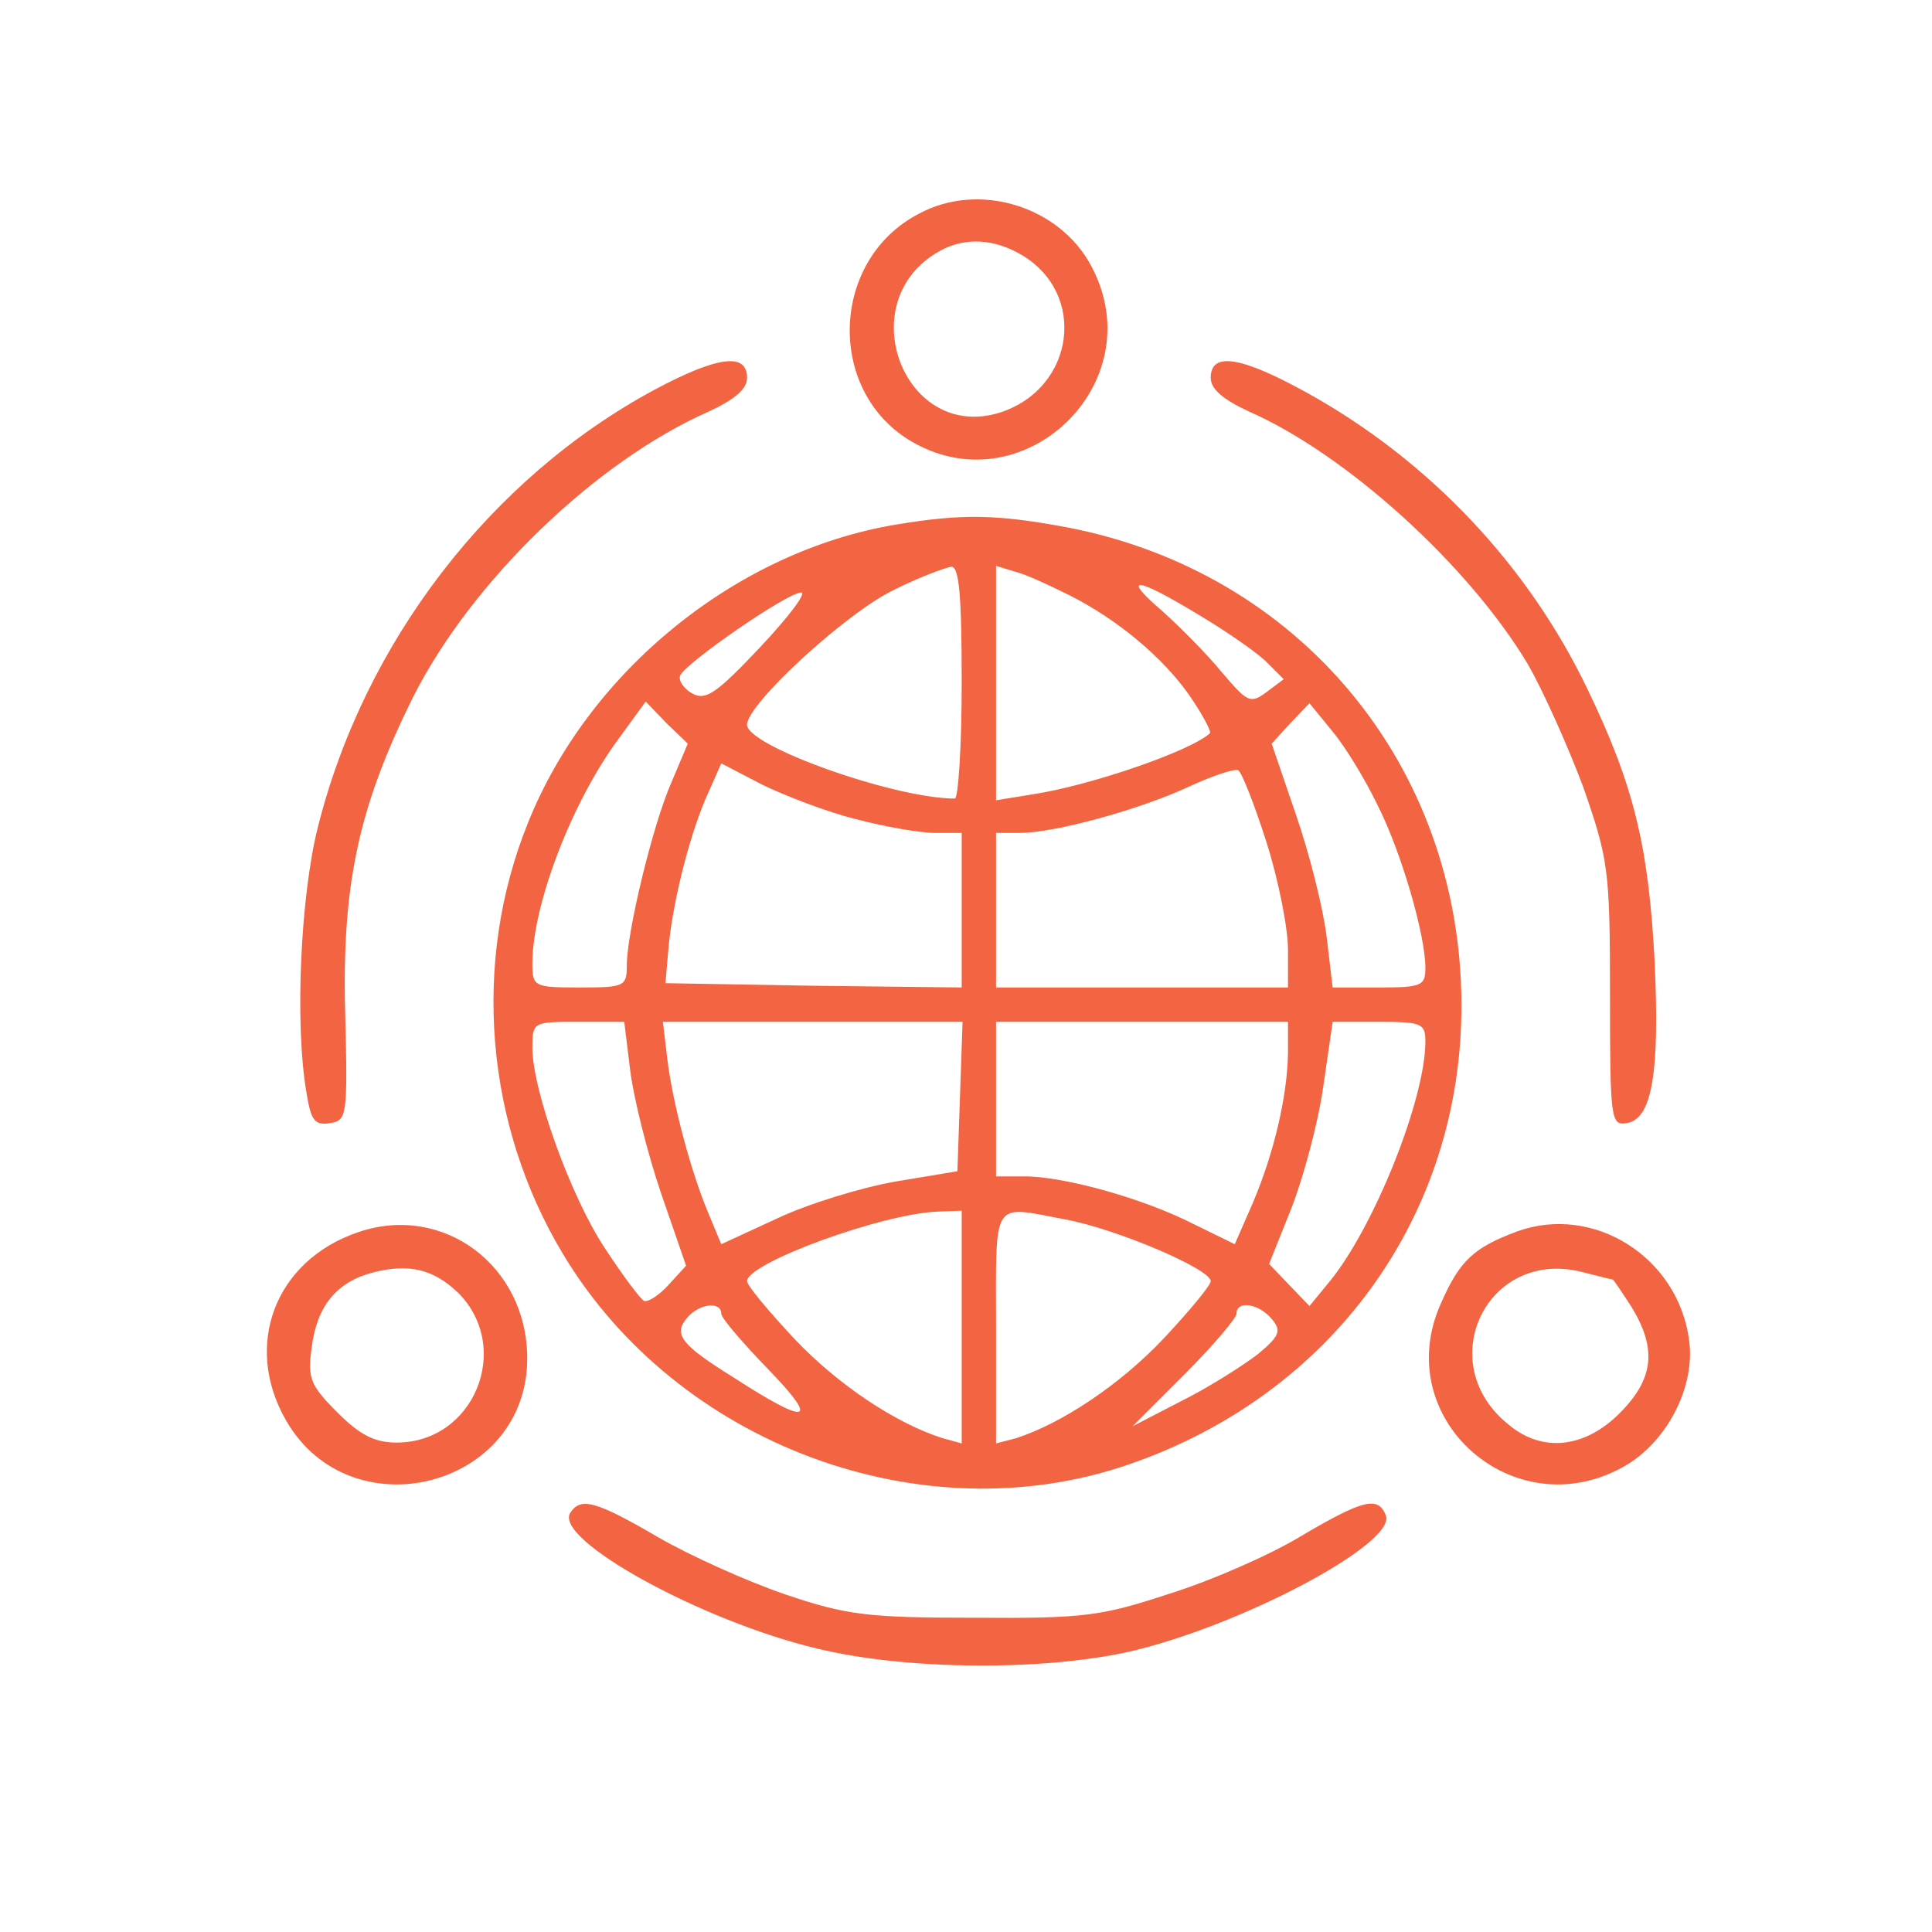
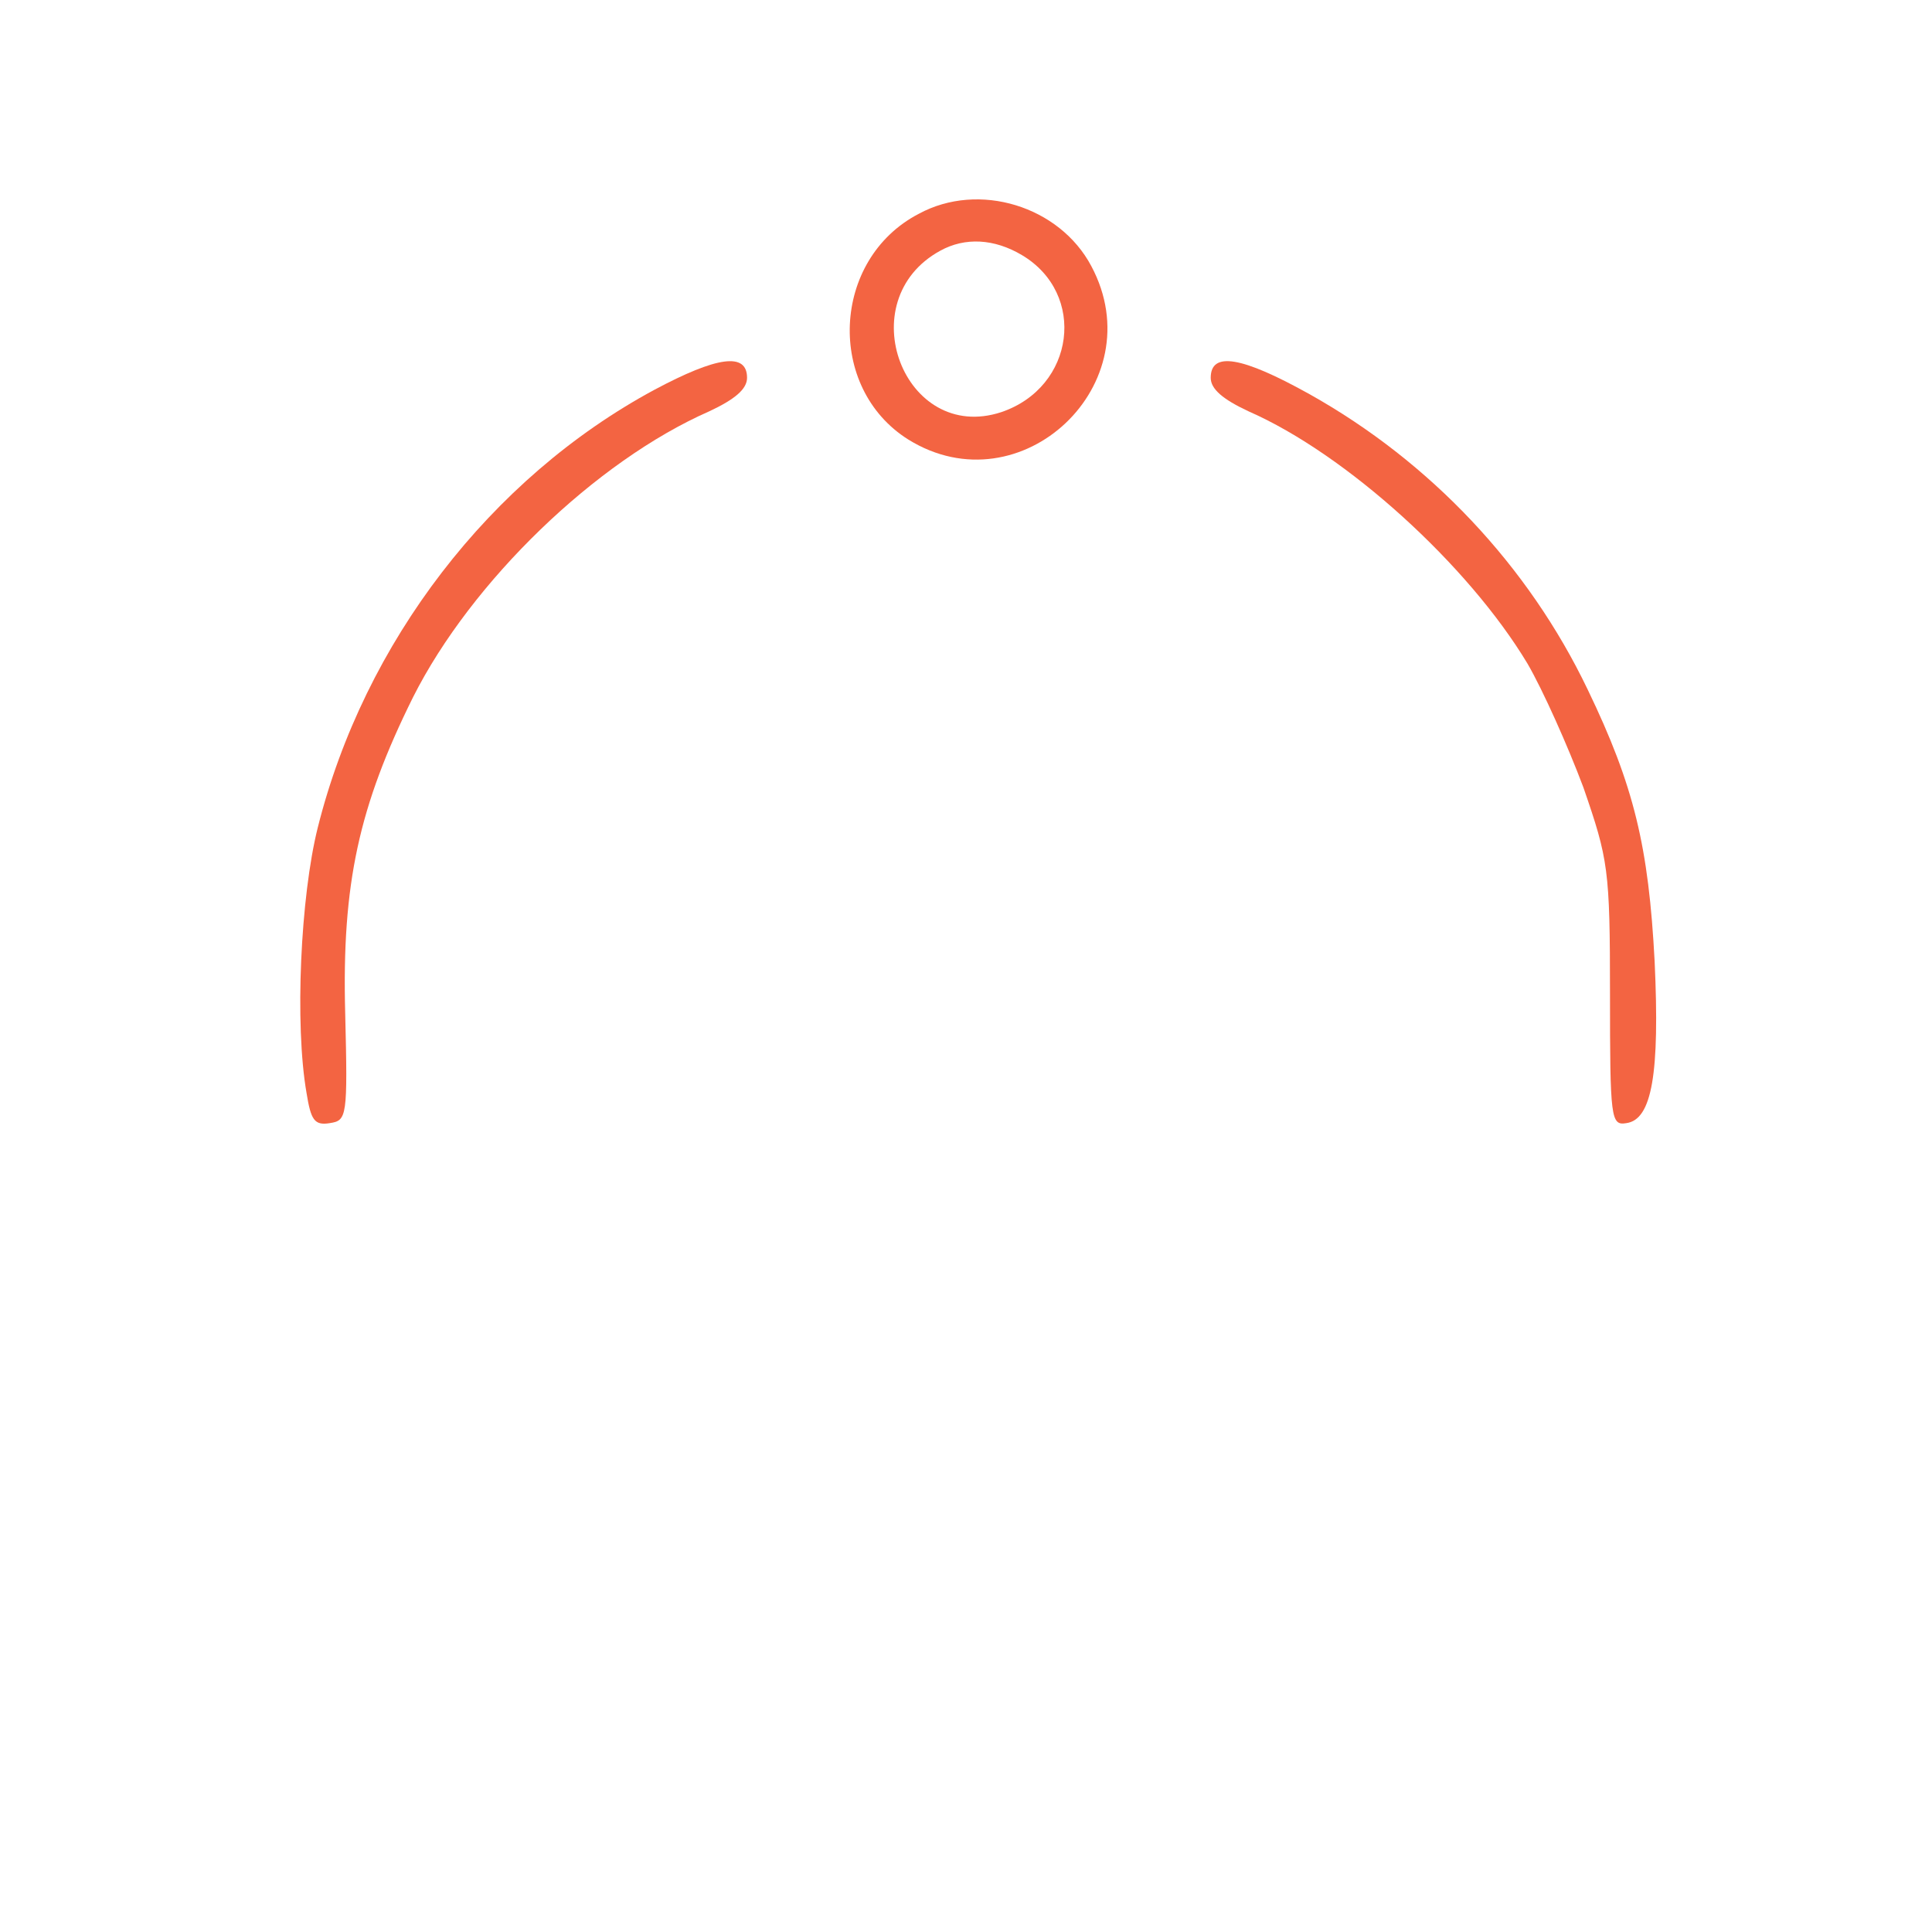
<svg xmlns="http://www.w3.org/2000/svg" width="300" height="300" viewBox="0 0 300 300" fill="#F36442">
  <path d="M142.666 33.201C129.066 40.267 128.266 60.267 141.066 68.267C158.532 79.067 179.199 59.601 169.466 41.334C164.532 32.001 151.999 28.134 142.666 33.201ZM158.666 39.601C168.799 45.601 166.932 60.134 155.466 64.001C140.399 68.934 131.866 46.667 145.999 38.934C149.866 36.801 154.399 37.067 158.666 39.601Z" fill="#F36442" />
  <path d="M101.602 60.533C76.135 74.266 56.535 99.733 49.336 128.533C46.669 139.2 45.736 159.067 47.602 169.733C48.269 173.867 48.802 174.8 51.202 174.4C53.869 174 54.002 173.467 53.602 157.333C53.069 137.2 55.736 125.2 64.135 108.267C73.202 90.266 92.535 71.6 110.136 63.867C114.136 62 116.002 60.4 116.002 58.666C116.002 54.666 111.336 55.333 101.602 60.533Z" fill="#F36442" />
  <path d="M188 58.667C188 60.401 189.867 62.001 193.867 63.867C209.067 70.534 228 87.734 237.2 103.067C239.6 107.201 243.467 115.867 245.867 122.267C249.733 133.467 250 134.934 250 154.401C250 173.734 250.133 174.801 252.533 174.401C256.533 173.867 257.733 166.667 256.933 149.334C256 131.467 253.733 122.001 246.533 107.067C237.333 87.868 222.133 71.734 203.333 61.201C192.8 55.334 188 54.534 188 58.667Z" fill="#F36442" />
-   <path d="M139.066 81.468C114.4 85.601 91.466 104.134 82 127.734C73.2 149.468 75.333 174.668 87.466 194.801C105.2 224.268 143.066 238.401 175.066 227.468C206.8 216.668 227.066 188.801 226.933 155.868C226.8 118.934 201.866 88.801 165.6 81.868C154.8 79.868 149.466 79.734 139.066 81.468ZM149.333 106.001C149.333 115.868 148.8 124.001 148.266 124.001C138.933 124.001 116 115.868 116 112.534C116 109.334 131.333 95.201 138.8 91.601C142.8 89.601 146.8 88.134 147.733 88.001C148.933 88.001 149.333 92.401 149.333 106.001ZM166 92.401C173.466 96.134 180.666 102.134 184.8 108.134C186.8 111.068 188.133 113.601 187.866 113.868C184.8 116.668 169.2 122.001 160.4 123.334L154.666 124.268V106.001V87.868L157.733 88.801C159.333 89.201 163.066 90.934 166 92.401ZM186.133 95.468C190.4 98.001 195.2 101.334 196.666 102.801L199.333 105.468L196.666 107.468C194.133 109.334 193.733 109.068 189.733 104.401C187.466 101.601 183.2 97.334 180.533 94.934C174 89.334 176.266 89.468 186.133 95.468ZM118 100.534C111.333 107.601 109.6 108.801 107.6 107.734C106.266 107.068 105.333 105.734 105.6 104.934C106.266 103.068 122.266 92.001 124.4 92.001C125.333 92.001 122.4 95.868 118 100.534ZM104.266 121.468C101.333 128.134 97.333 144.801 97.333 149.868C97.333 153.201 96.933 153.334 90 153.334C82.933 153.334 82.666 153.201 82.666 149.601C82.666 140.534 88.8 124.534 96 114.801L100.266 108.934L103.466 112.268L106.8 115.468L104.266 121.468ZM213.866 124.934C217.6 132.268 221.333 145.201 221.333 150.268C221.333 153.068 220.8 153.334 214.133 153.334H206.933L206 145.468C205.466 141.068 203.333 132.534 201.2 126.401L197.466 115.468L200.4 112.268L203.333 109.201L206.933 113.601C208.933 116.001 212 121.068 213.866 124.934ZM132.933 127.201C137.466 128.401 142.933 129.334 145.2 129.334H149.333V141.334V153.334L126.4 153.068L103.333 152.668L103.733 148.001C104.266 140.934 106.8 130.668 109.466 124.268L112 118.534L118.4 121.868C122 123.601 128.533 126.134 132.933 127.201ZM196.666 130.801C198.533 136.668 200 144.134 200 147.468V153.334H177.333H154.666V141.334V129.334H158.4C163.733 129.334 176.933 125.734 184.666 122.134C188.4 120.401 191.733 119.334 192.266 119.601C192.8 119.868 194.8 124.934 196.666 130.801ZM97.866 166.268C98.4 170.534 100.533 179.068 102.666 185.334L106.533 196.534L103.733 199.601C102.266 201.201 100.533 202.268 100 202.001C99.333 201.601 96.666 198.001 93.866 193.734C88.666 185.868 82.666 169.334 82.666 162.668C82.666 158.668 82.8 158.668 89.866 158.668H96.933L97.866 166.268ZM149.066 170.268L148.666 181.868L139.066 183.468C133.733 184.401 125.466 186.934 120.666 189.201L112 193.201L110 188.401C107.2 181.734 104.4 171.068 103.6 164.268L102.933 158.668H126.133H149.466L149.066 170.268ZM200 163.601C199.866 170.268 197.866 178.934 194.533 186.801L191.733 193.201L185.2 190.001C177.6 186.134 165.333 182.668 159.066 182.668H154.666V170.668V158.668H177.333H200V163.601ZM221.333 161.734C221.333 170.668 213.333 190.668 206.4 199.068L203.333 202.801L200.133 199.468L197.066 196.268L200.533 187.601C202.4 182.801 204.666 174.401 205.466 168.801L206.933 158.668H214.133C220.8 158.668 221.333 158.934 221.333 161.734ZM149.333 206.134V224.134L146.4 223.334C139.2 221.068 130.133 215.068 123.333 207.868C119.333 203.601 116 199.601 116 198.934C116 196.134 137.066 188.401 145.733 188.134L149.333 188.001V206.134ZM165.333 189.334C173.333 190.801 188 197.068 188 198.934C188 199.601 184.666 203.601 180.666 207.868C173.866 215.068 164.8 221.068 157.733 223.334L154.666 224.134V206.134C154.666 185.868 153.866 187.201 165.333 189.334ZM112 204.001C112 204.668 115.333 208.534 119.333 212.668C127.333 220.934 125.6 221.468 113.866 213.868C105.733 208.801 104.533 207.201 106.666 204.668C108.533 202.401 112 202.001 112 204.001ZM197.466 204.801C199.066 206.668 198.666 207.468 195.333 210.268C193.066 212.001 187.866 215.334 183.6 217.468L175.866 221.468L184 213.334C188.4 208.934 192 204.668 192 204.001C192 201.868 195.466 202.401 197.466 204.801Z" fill="#F36442" />
-   <path d="M55.603 191.337C42.669 195.737 37.736 208.937 44.403 220.537C54.403 238.003 81.869 231.07 81.869 210.937C81.869 196.537 68.803 186.803 55.603 191.337ZM71.203 200.803C79.603 209.337 73.603 224.003 61.603 224.003C58.136 224.003 55.869 222.803 52.403 219.337C48.136 215.07 47.736 214.003 48.403 209.203C49.203 202.803 52.269 199.07 57.869 197.603C63.469 196.137 67.336 197.07 71.203 200.803Z" fill="#F36442" />
-   <path d="M235.604 191.204C228.804 193.737 226.67 195.737 223.737 202.404C215.737 220.27 235.07 237.337 252.137 227.737C258.804 224.004 263.337 215.337 262.27 208.004C260.537 195.204 247.47 186.937 235.604 191.204ZM250.404 198.67C250.537 198.67 251.87 200.67 253.337 202.937C257.337 209.47 256.804 214.137 251.47 219.47C246.137 224.804 239.604 225.604 234.404 221.337C222.137 211.737 230.937 193.47 246.004 197.604C248.137 198.137 250.137 198.67 250.404 198.67Z" fill="#F36442" />
-   <path d="M88.537 234.935C86.003 239.068 108.937 251.735 126.937 256.002C140.67 259.335 161.603 259.468 175.07 256.535C192.27 252.668 216.803 239.735 215.203 235.335C214.003 232.268 211.737 232.802 202.003 238.535C197.203 241.468 188.003 245.468 181.603 247.468C171.07 250.935 168.403 251.335 151.337 251.202C134.803 251.202 131.47 250.802 122.003 247.602C116.137 245.602 107.203 241.602 102.137 238.668C92.537 233.068 90.137 232.402 88.537 234.935Z" fill="#F36442" />
</svg>